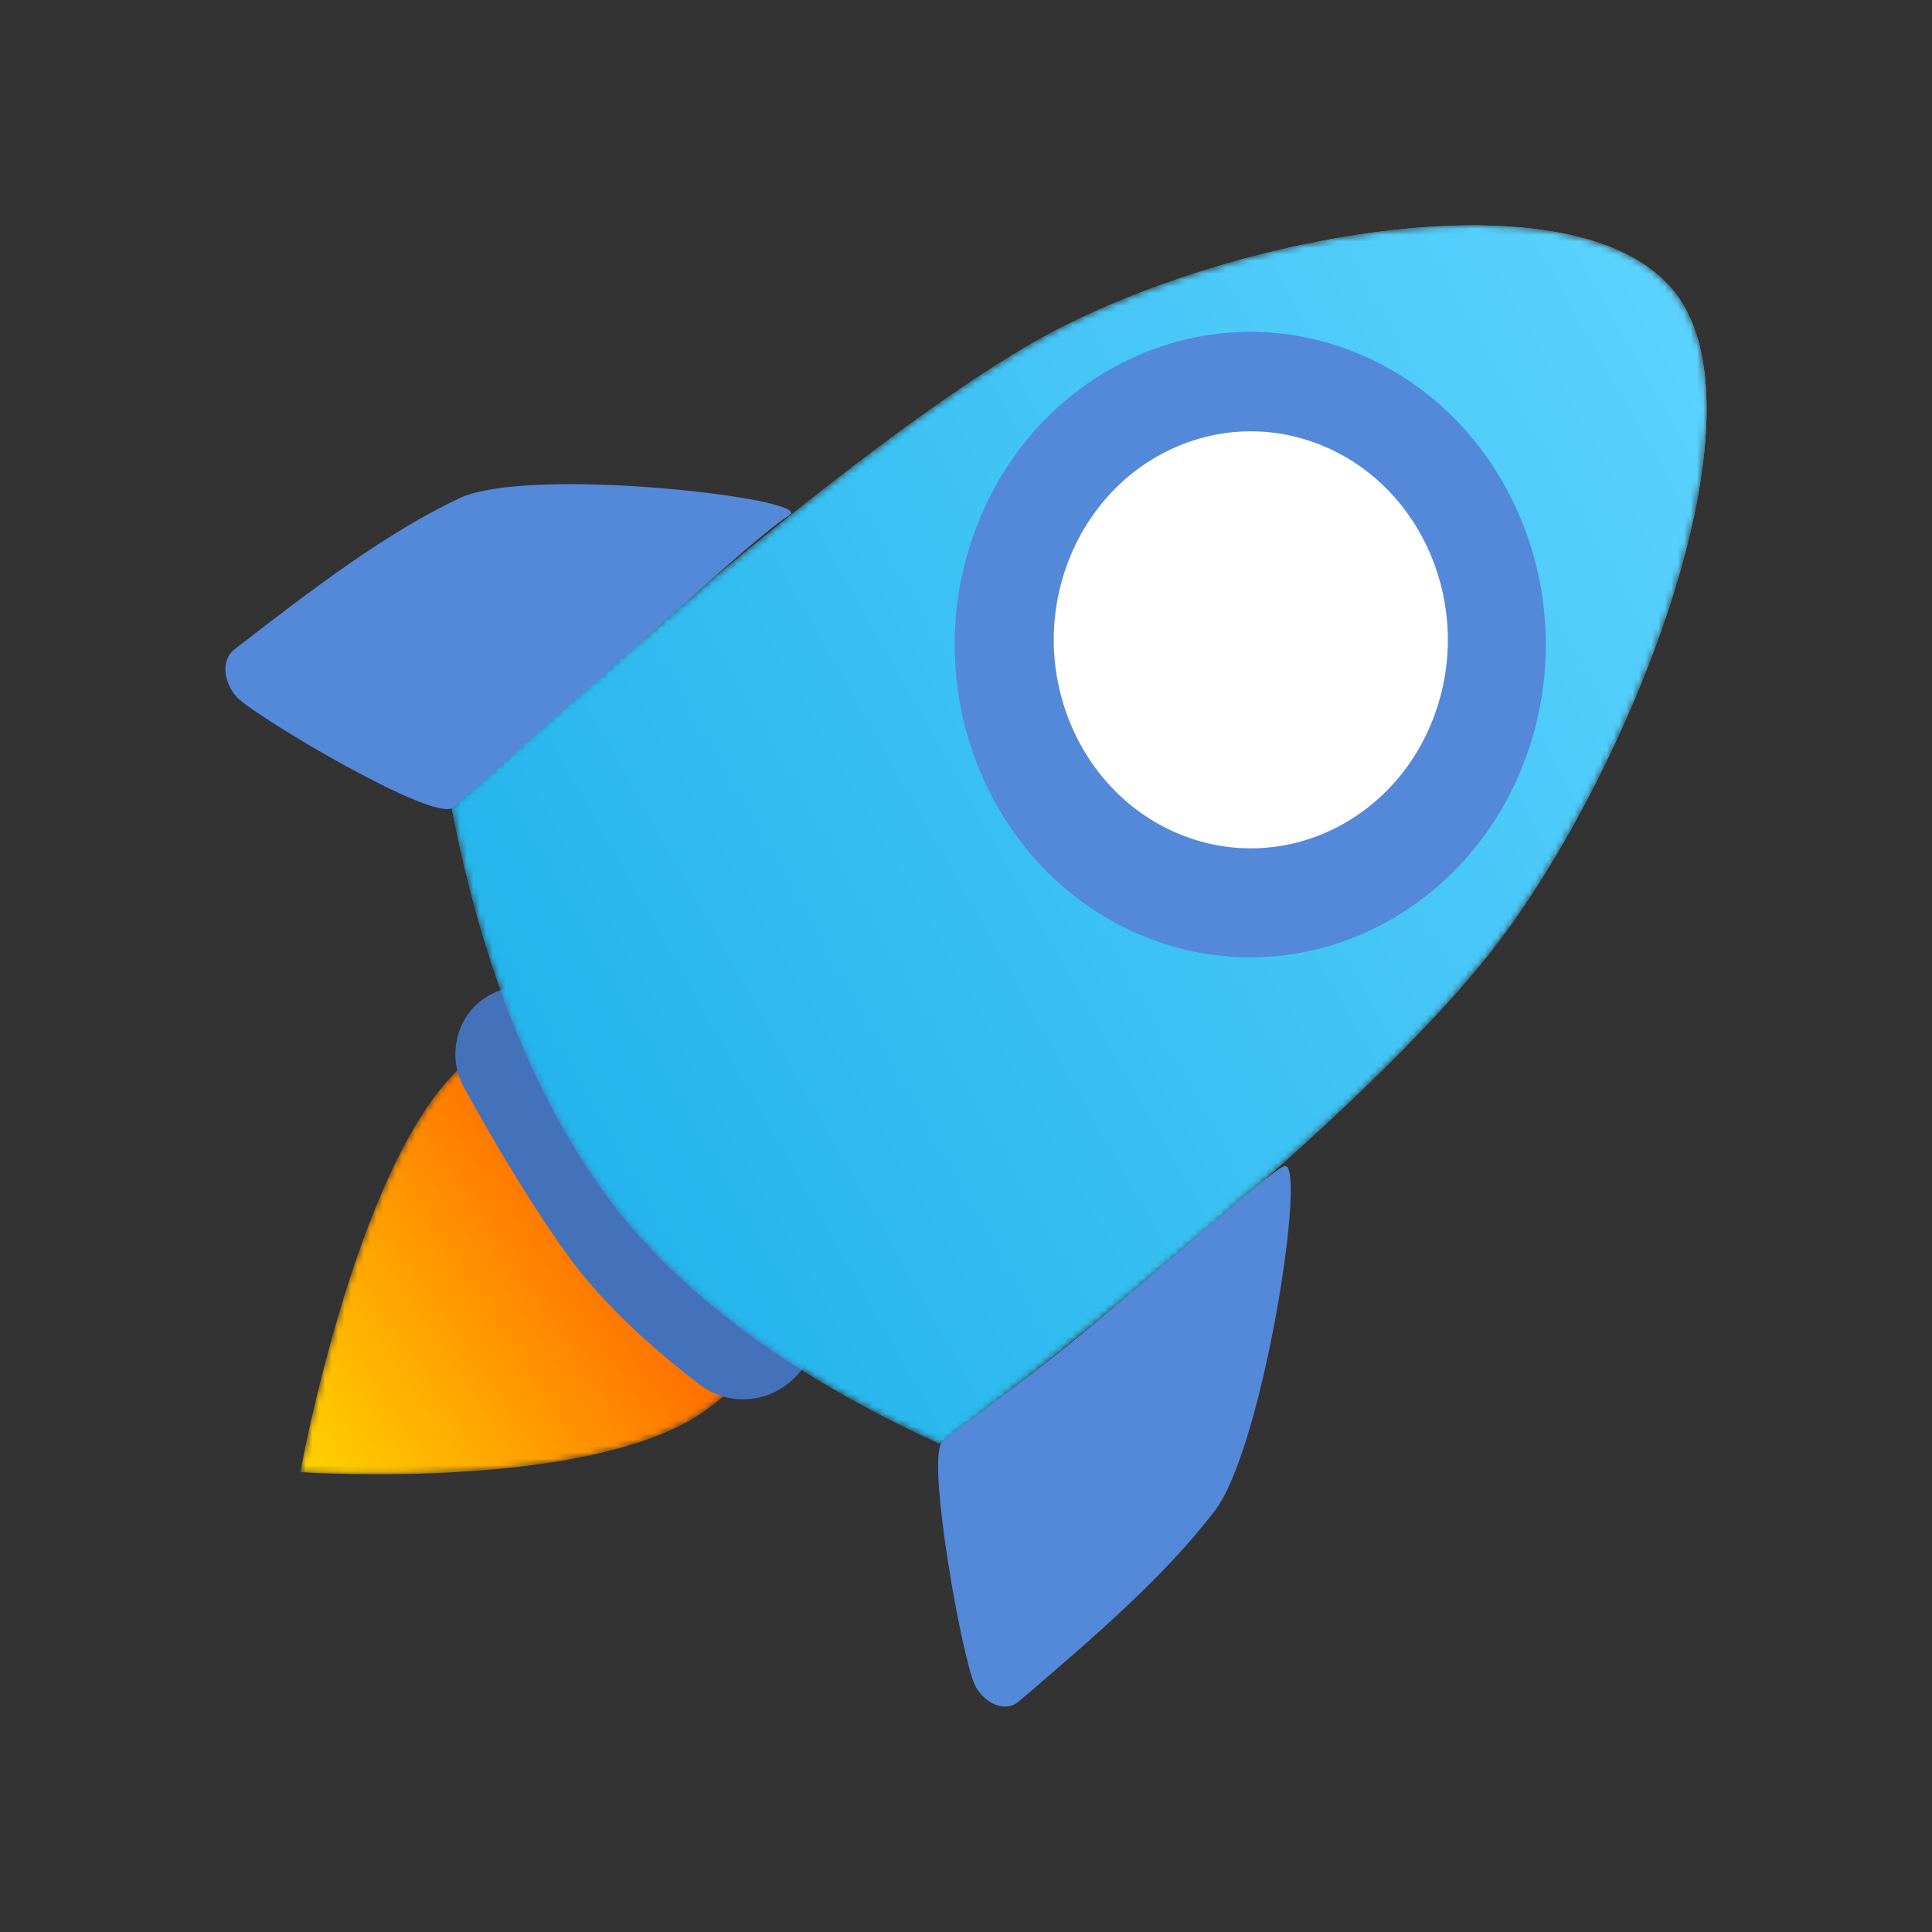
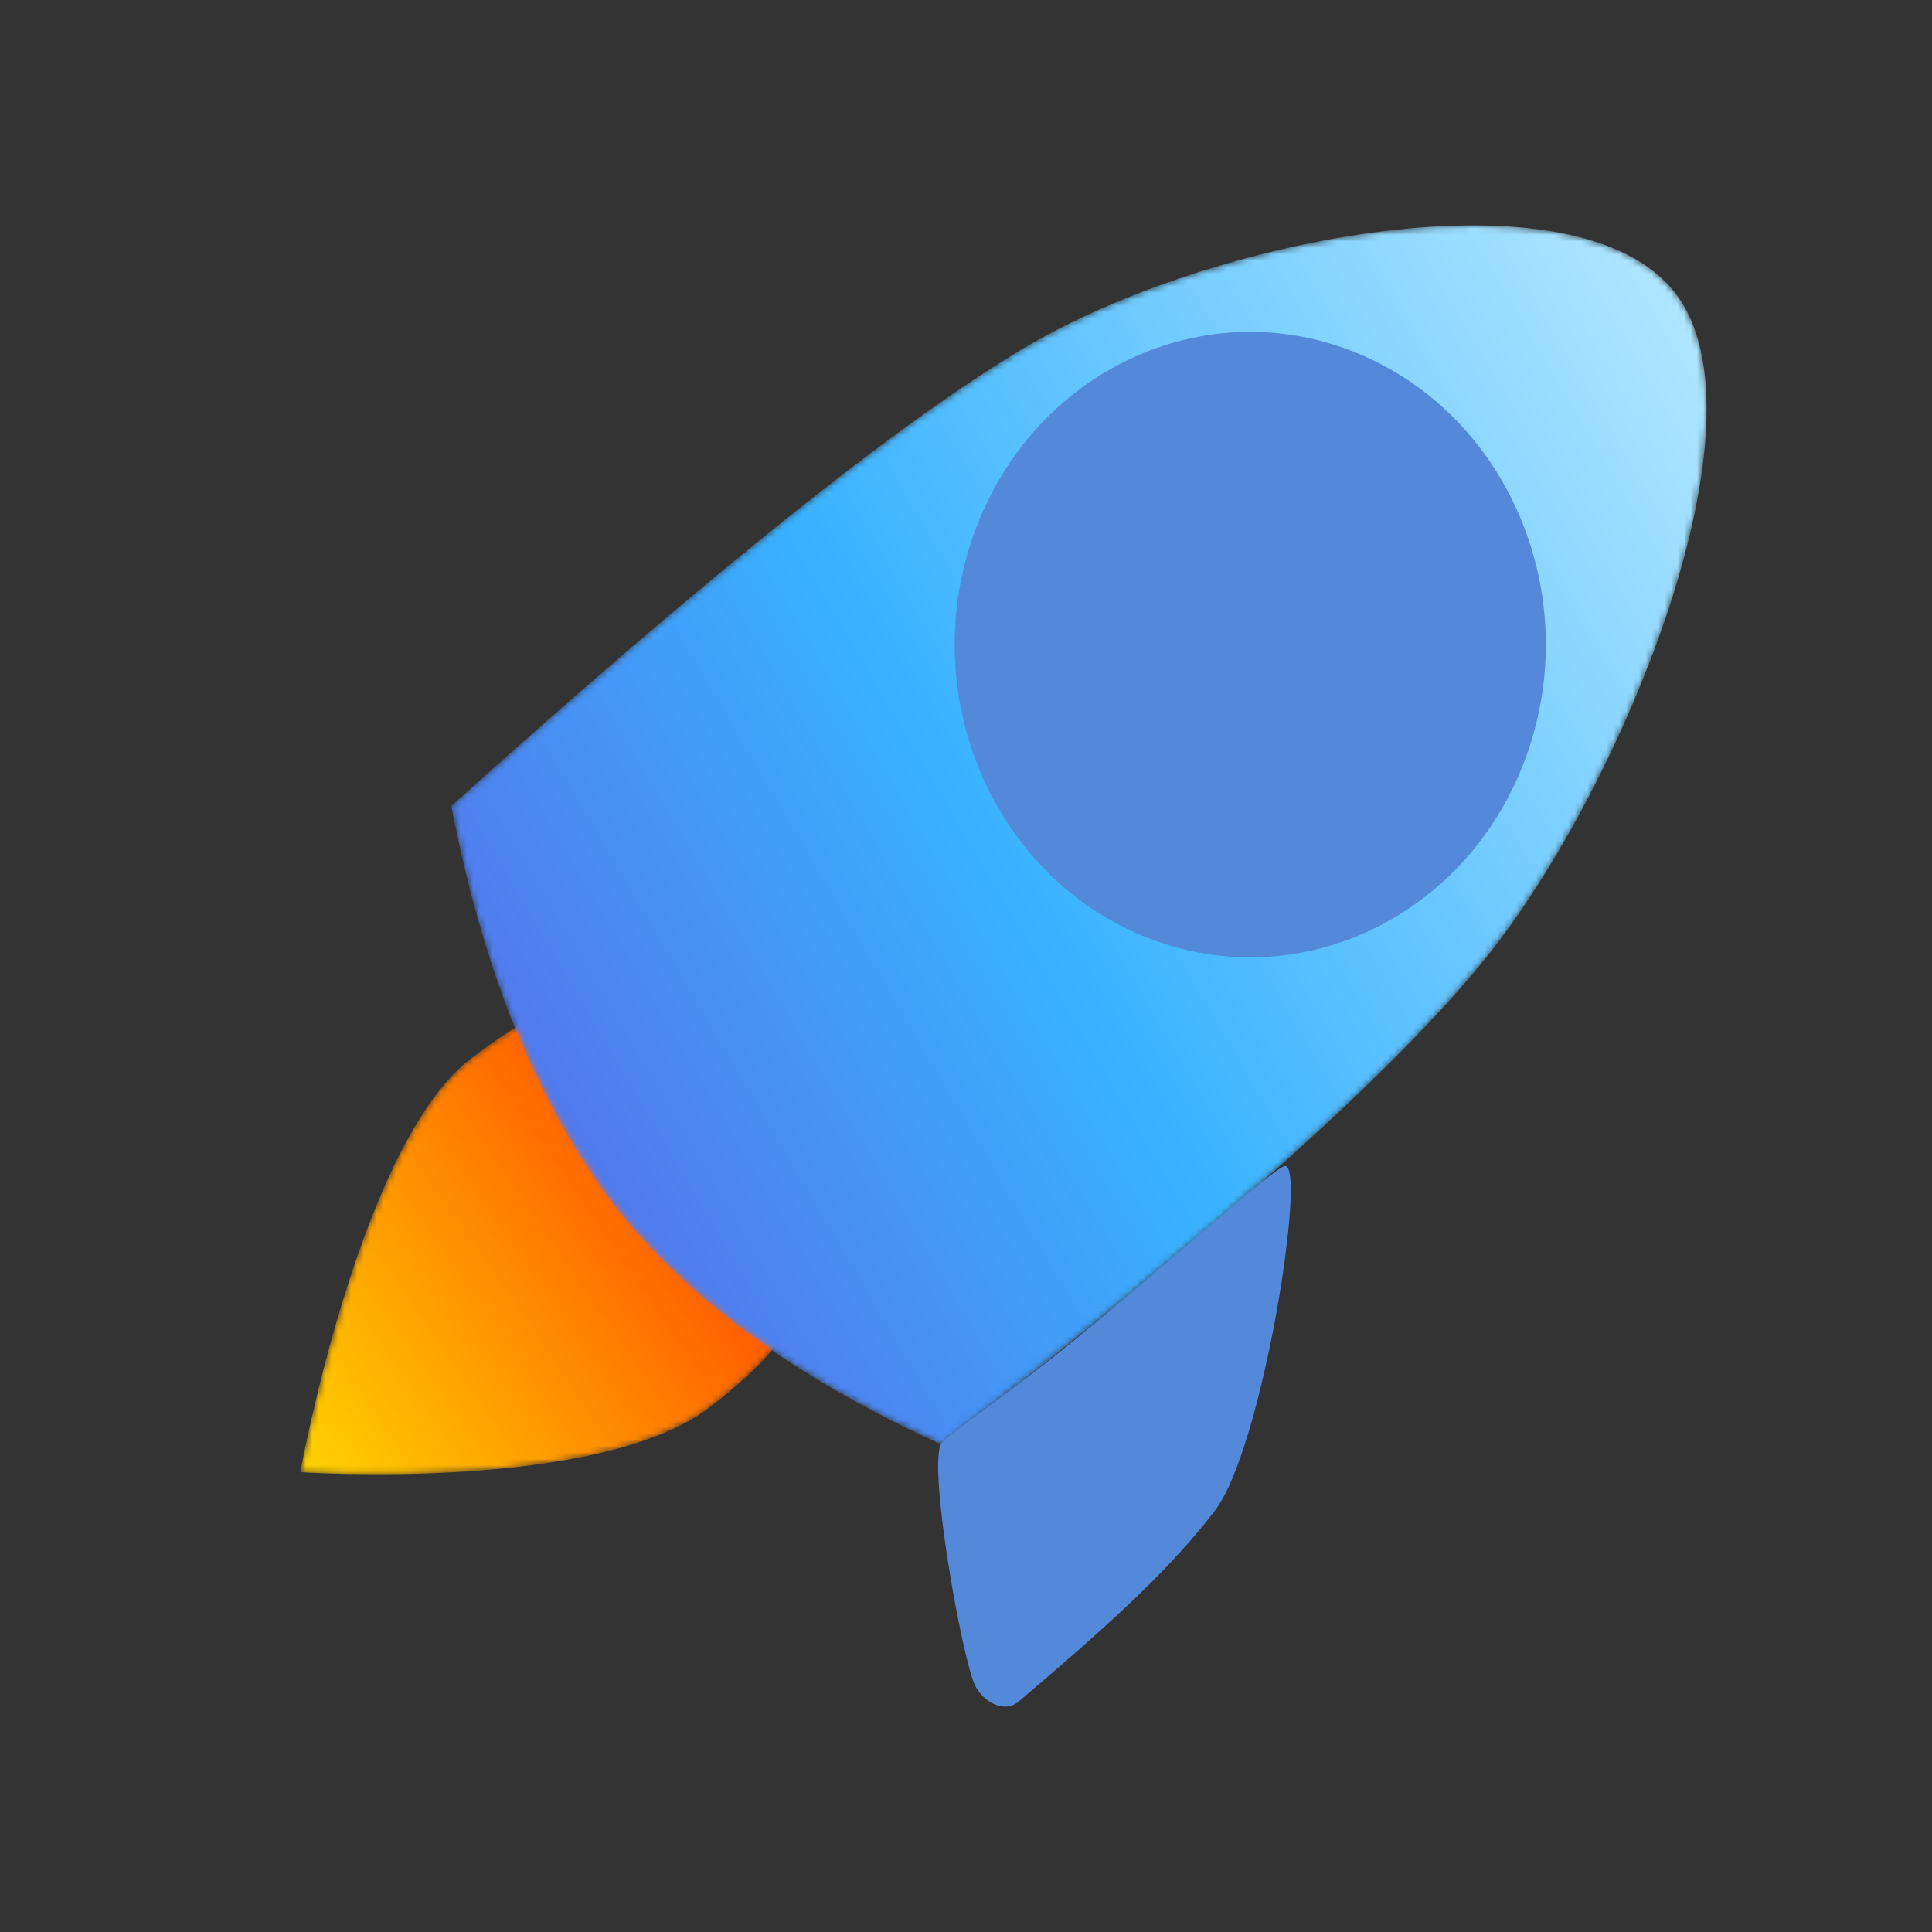
<svg xmlns="http://www.w3.org/2000/svg" fill="none" height="300" viewBox="0 0 300 300" width="300">
  <rect x="0" y="0" width="300" height="300" fill="#333333" stroke="none" />
  <desc>BestCryptoCasino.online - Best crypto casino bonuses in one place</desc>
  <title>Rocketpot Casino on https://bestcryptocasino.online/</title>
  <g clip-path="url(#clip0_1_269)">
    <mask height="74" id="mask0_1_269" maskUnits="userSpaceOnUse" style="mask-type:luminance" width="80" x="46" y="155">
      <path clip-rule="evenodd" d="M110.218 218.514C127.445 205.272 131.679 194.39 116.533 172.331C101.386 150.271 90.295 151.169 73.068 164.411C55.841 177.656 46.631 228.594 46.631 228.594C46.631 228.594 92.991 231.759 110.218 218.514Z" fill="white" fill-rule="evenodd" />
    </mask>
    <g mask="url(#mask0_1_269)">
      <path d="M110.218 218.514C127.445 205.272 131.679 194.39 116.533 172.331C101.386 150.271 90.295 151.169 73.068 164.411C55.841 177.656 46.631 228.594 46.631 228.594C46.631 228.594 92.991 231.759 110.218 218.514Z" fill="url(#paint0_linear_1_269)" />
    </g>
-     <path clip-rule="evenodd" d="M90.115 157.127L123.966 195.921C128.087 200.647 128.27 207.867 124.39 212.817C120.459 217.83 113.524 218.755 108.544 214.931C99.673 208.118 92.893 201.476 88.204 195C83.314 188.247 77.922 179.523 72.029 168.827C69.349 163.962 70.885 157.718 75.467 154.852C80.246 151.866 86.349 152.812 90.115 157.127Z" fill="#4472BA" fill-rule="evenodd" />
    <mask height="190" id="mask1_1_269" maskUnits="userSpaceOnUse" style="mask-type:luminance" width="195" x="70" y="35">
      <path clip-rule="evenodd" d="M70.07 125.144C109.72 89.438 139.338 65.751 158.919 54.084C188.298 36.583 245.138 25.899 260.184 45.557C275.229 65.218 252.096 121.911 231.051 148.333C217.021 165.945 188.74 191.272 146.203 224.315C122.095 213.307 104.563 200.161 93.604 184.87C82.645 169.582 74.801 149.673 70.07 125.144Z" fill="white" fill-rule="evenodd" />
    </mask>
    <g mask="url(#mask1_1_269)">
-       <path d="M70.07 125.144C109.72 89.438 139.338 65.751 158.919 54.084C188.298 36.583 245.138 25.899 260.184 45.557C275.229 65.218 252.096 121.911 231.051 148.333C217.021 165.945 188.74 191.272 146.203 224.315C122.095 213.307 104.563 200.161 93.604 184.87C82.645 169.582 74.801 149.673 70.07 125.144Z" fill="url(#paint1_linear_1_269)" />
      <path d="M70.07 125.144C109.72 89.438 139.338 65.751 158.919 54.084C188.298 36.583 245.138 25.899 260.184 45.557C275.229 65.218 252.096 121.911 231.051 148.333C217.021 165.945 188.74 191.272 146.203 224.315C122.095 213.307 104.563 200.161 93.604 184.87C82.645 169.582 74.801 149.673 70.07 125.144Z" fill="url(#paint2_linear_1_269)" />
-       <path d="M70.07 125.144C109.72 89.438 139.338 65.751 158.919 54.084C188.298 36.583 245.138 25.899 260.184 45.557C275.229 65.218 252.096 121.911 231.051 148.333C217.021 165.945 188.74 191.272 146.203 224.315C122.095 213.307 104.563 200.161 93.604 184.87C82.645 169.582 74.801 149.673 70.07 125.144Z" fill="url(#paint3_linear_1_269)" />
    </g>
-     <path clip-rule="evenodd" d="M122.622 79.959C126.466 77.445 81.867 72.156 71.159 77.448C60.101 82.691 49.015 91.076 36.458 100.787C34.055 102.636 34.941 106.325 36.821 108.297C39.664 111.267 67.243 127.703 70.308 125.431C70.693 125.147 84.376 113.05 96.522 102.349C108.753 91.571 118.011 82.975 122.622 79.959Z" fill="#5488D9" fill-rule="evenodd" />
    <path clip-rule="evenodd" d="M199.45 181.071C203.046 180.021 196.124 225.168 188.523 234.743C180.874 244.687 170.349 253.849 158.235 264.167C155.924 266.147 152.784 264.284 151.474 261.853C149.498 258.177 143.977 227.534 146.182 224.082C146.805 223.106 156.86 216.291 167.592 207.462C181.673 195.88 197.411 181.667 199.45 181.071Z" fill="#5488D9" fill-rule="evenodd" />
    <path clip-rule="evenodd" d="M177.695 145.423C201.352 155.03 227.893 142.529 236.975 117.494C246.058 92.462 234.241 64.378 210.58 54.77C186.922 45.16 160.382 57.664 151.3 82.696C142.217 107.731 154.035 135.812 177.695 145.423Z" fill="#5488D9" fill-rule="evenodd" />
-     <path clip-rule="evenodd" d="M183.262 129.571C199.034 135.976 216.729 127.64 222.782 110.952C228.838 94.261 220.96 75.541 205.188 69.134C189.413 62.729 171.721 71.064 165.666 87.752C159.612 104.44 167.49 123.164 183.262 129.571Z" fill="white" fill-rule="evenodd" />
  </g>
  <defs>
    <linearGradient gradientUnits="userSpaceOnUse" id="paint0_linear_1_269" x1="64.07" x2="137.828" y1="253.991" y2="203.344">
      <stop stop-color="#FFD300" />
      <stop offset="1" stop-color="#FF3F00" />
    </linearGradient>
    <linearGradient gradientUnits="userSpaceOnUse" id="paint1_linear_1_269" x1="-8.901" x2="149.767" y1="74.701" y2="300.749">
      <stop stop-color="#FFD529" />
      <stop offset="1" stop-color="#FD8440" />
    </linearGradient>
    <linearGradient gradientUnits="userSpaceOnUse" id="paint2_linear_1_269" x1="170.661" x2="-121.772" y1="-105.25" y2="66.99">
      <stop stop-color="#AFE6FF" />
      <stop offset="0.398" stop-color="#38B2FF" />
      <stop offset="1" stop-color="#7B20D0" />
    </linearGradient>
    <linearGradient gradientUnits="userSpaceOnUse" id="paint3_linear_1_269" x1="199.4" x2="-53.004" y1="-83.99" y2="59.04">
      <stop stop-color="#5ED3FF" />
      <stop offset="1" stop-color="#13ACE6" />
    </linearGradient>
    <clipPath id="clip0_1_269">
      <rect fill="white" height="300" width="300" />
    </clipPath>
  </defs>
</svg>